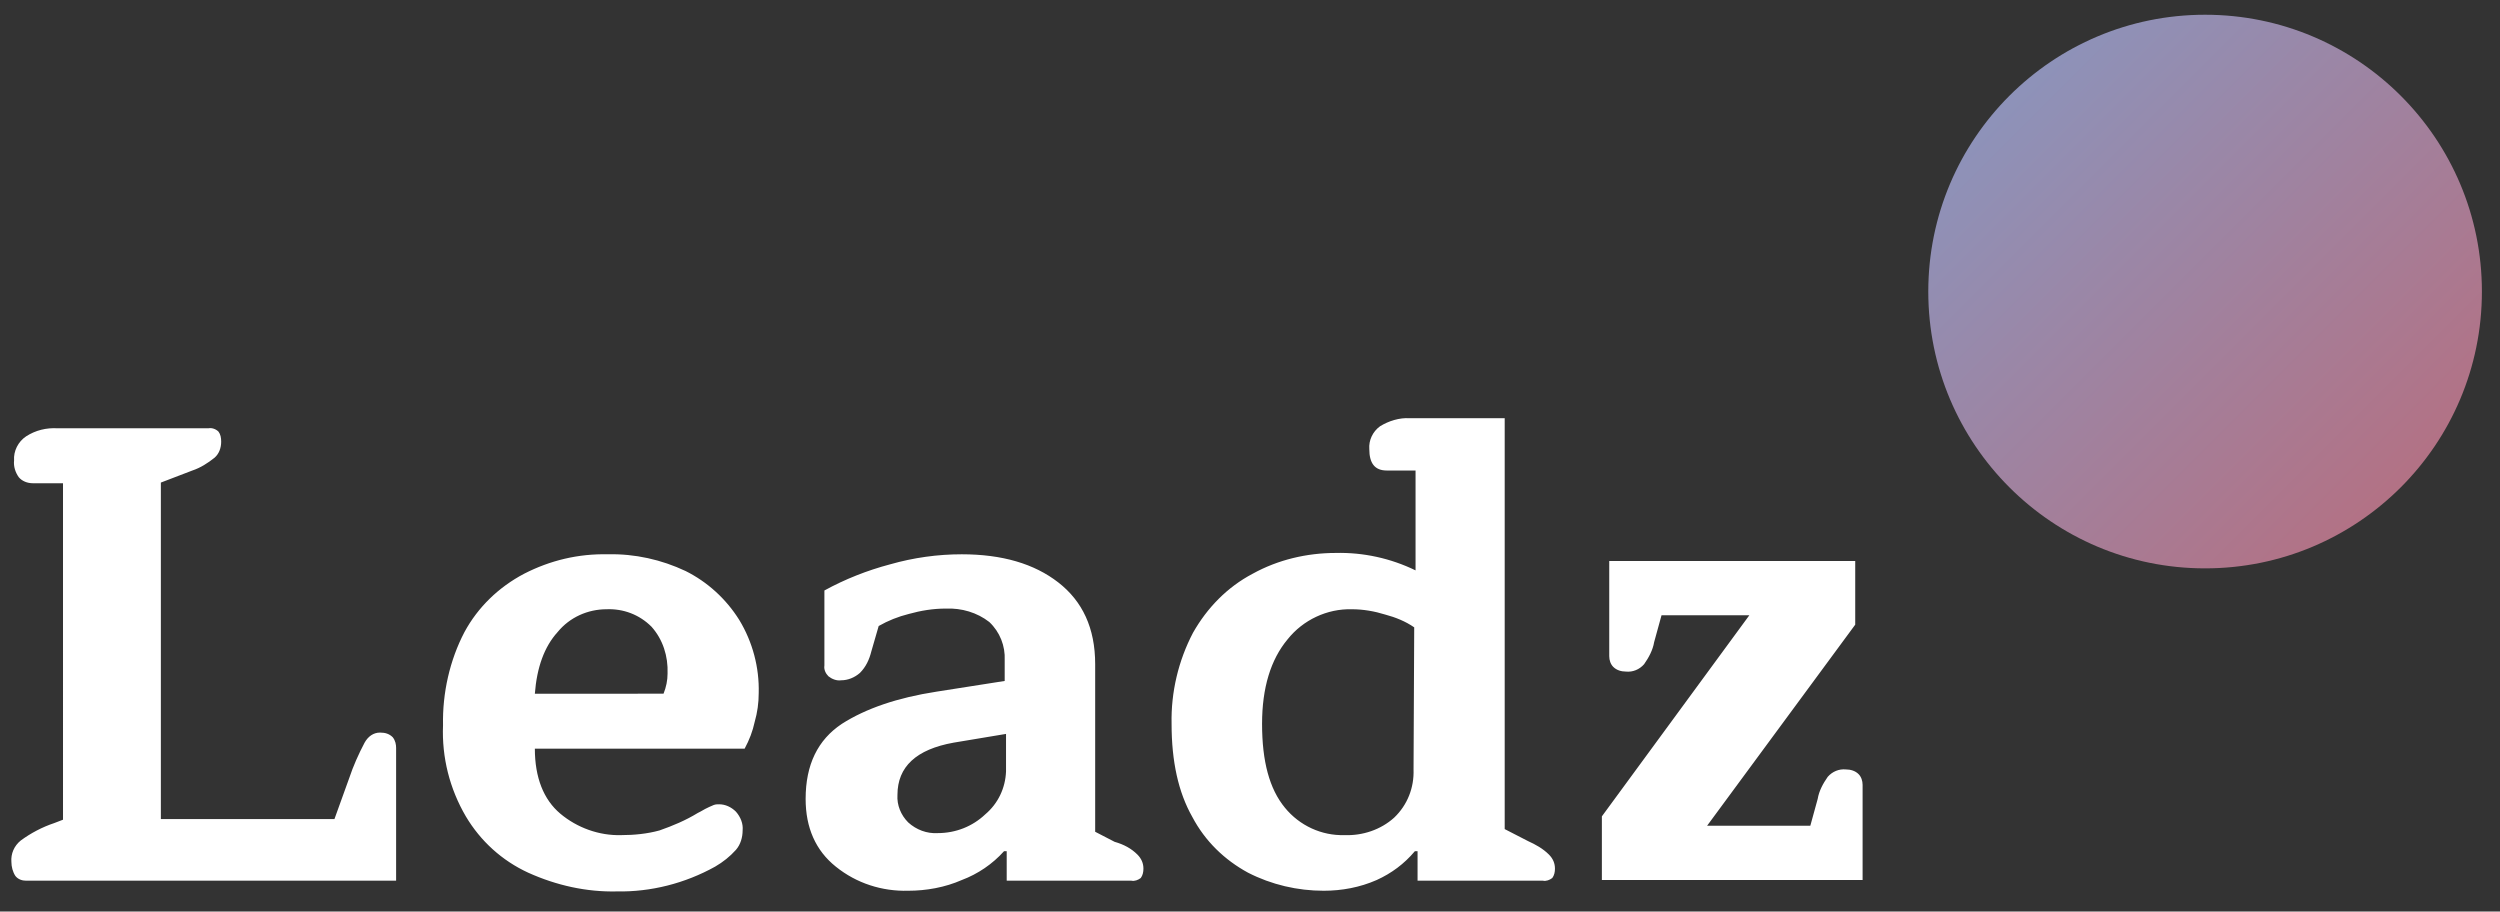
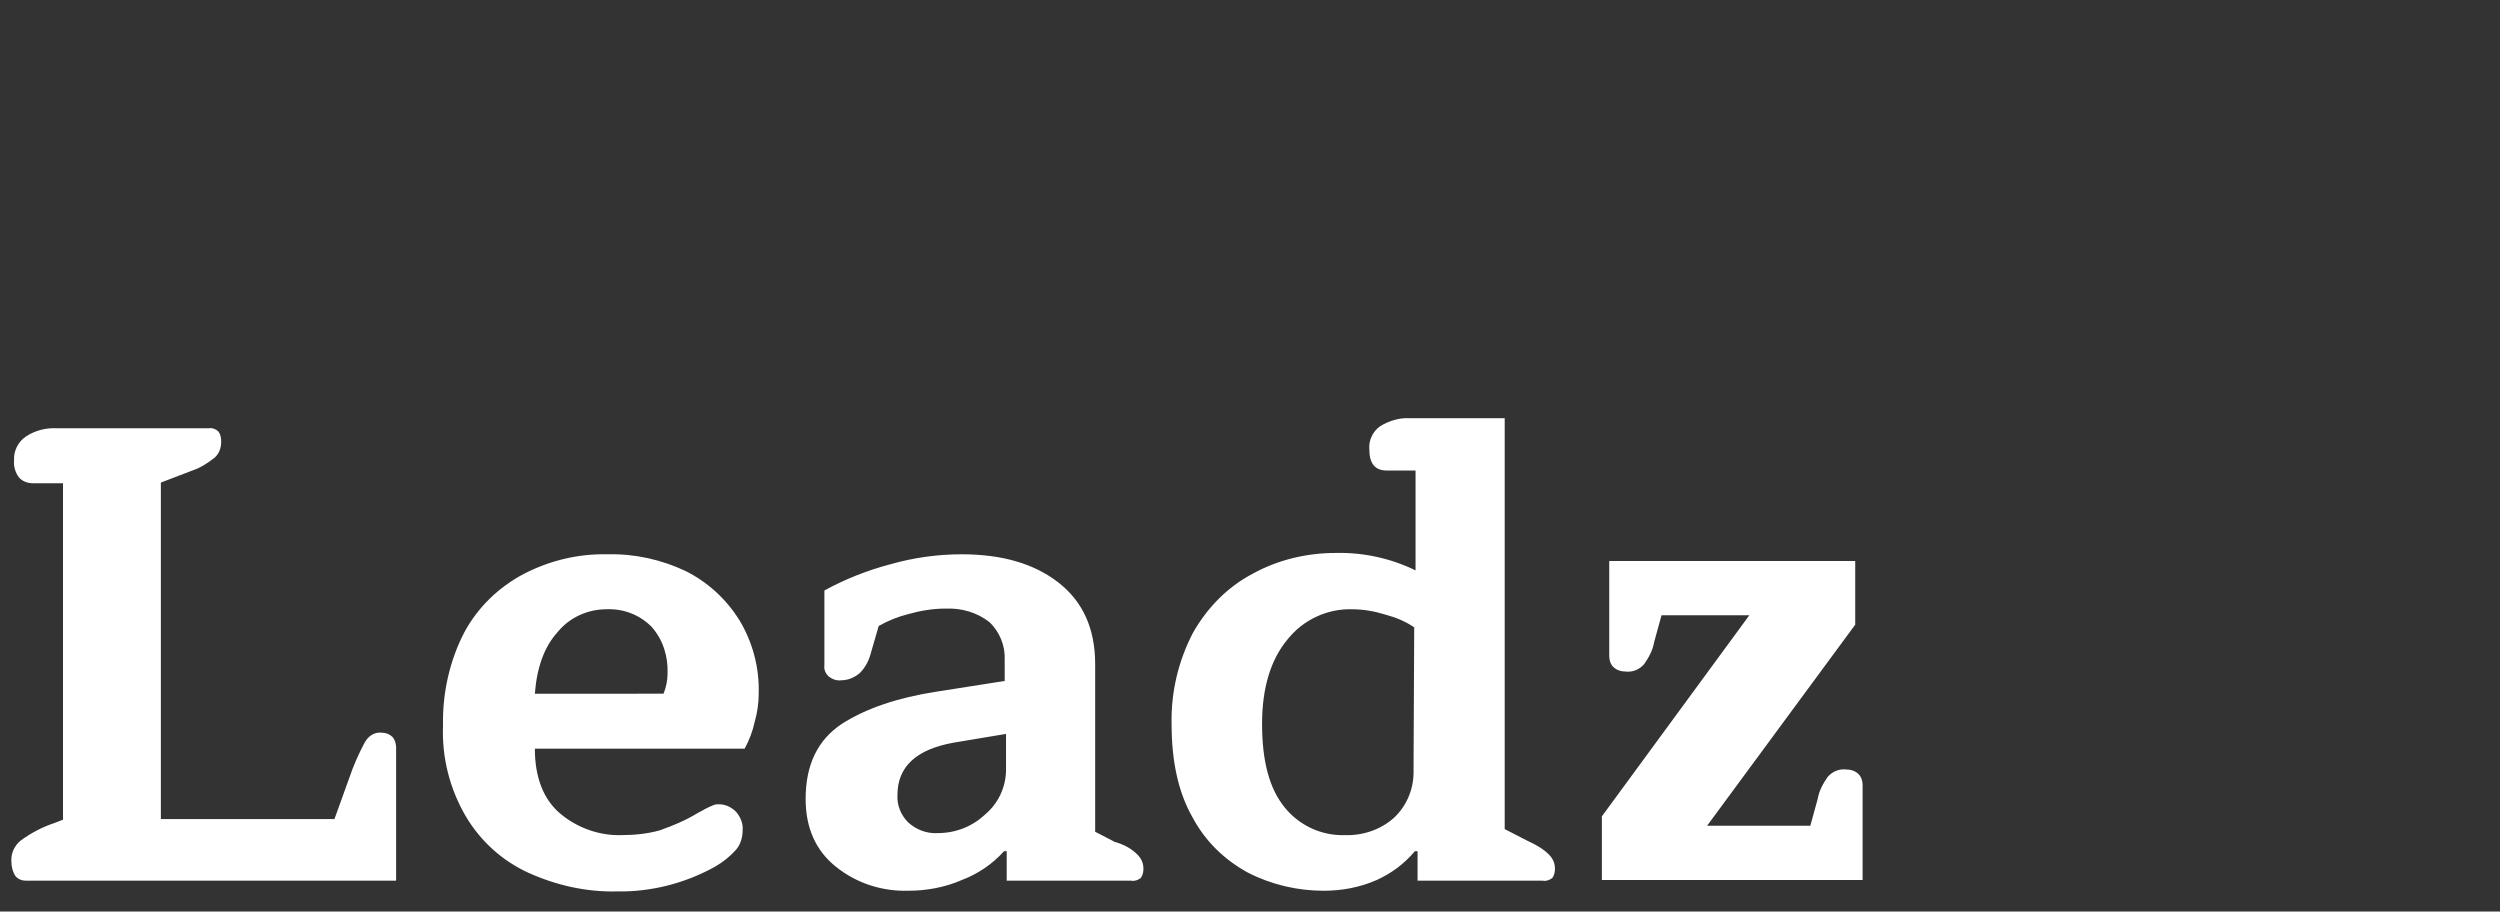
<svg xmlns="http://www.w3.org/2000/svg" version="1.1" id="Ebene_1" x="0px" y="0px" viewBox="0 0 373 136" style="enable-background:new 0 0 373 136;" xml:space="preserve">
  <rect x="0" y="0" width="373" height="136" fill="#333333" stroke="none" />
  <style type="text/css">
	.st0{fill:#FFFFFF;}
	.st1{fill:url(#ellipse-1_1_);}
</style>
  <g id="Wortmarke">
    <path class="st0" d="M58.6,110c0.4,0.5,0.5,1.1,0.5,1.6v19.8H3.9c-0.6,0-1.2-0.2-1.6-0.7c-0.4-0.6-0.6-1.4-0.6-2.1   c-0.1-1.2,0.4-2.4,1.4-3.2c1.5-1.1,3.2-2,5-2.6l1.3-0.5V72.1H4.9c-0.8,0-1.6-0.3-2.1-0.9c-0.5-0.7-0.8-1.6-0.7-2.5   c-0.1-1.4,0.6-2.8,1.8-3.6c1.4-0.9,3-1.3,4.7-1.2h22.5c0.5-0.1,1.1,0.1,1.5,0.5c0.3,0.4,0.4,0.9,0.4,1.5c0,0.9-0.3,1.8-1,2.4   c-1,0.8-2.1,1.5-3.3,1.9L24,72v50.2h25.9l2.2-6.1c0.6-1.8,1.4-3.6,2.3-5.3c0.5-0.9,1.3-1.5,2.3-1.5C57.5,109.3,58.1,109.5,58.6,110   z M110.3,92.5c2,3.3,3,7.1,2.9,10.9c0,1.5-0.2,2.9-0.6,4.3c-0.3,1.4-0.8,2.7-1.5,4H79.8c0,4.3,1.3,7.6,3.8,9.7   c2.5,2.1,5.8,3.3,9.1,3.2c1.9,0,3.9-0.2,5.7-0.7c2-0.7,3.9-1.5,5.7-2.6c0.2-0.1,0.6-0.3,1.1-0.6c0.4-0.2,0.8-0.4,1.3-0.6   c0.3-0.1,0.5-0.1,0.8-0.1c0.9,0,1.8,0.4,2.5,1.1c0.7,0.8,1.1,1.8,1,2.8c0,1-0.3,2.1-1,2.9c-0.9,1-1.9,1.8-3.1,2.5   c-4.5,2.5-9.6,3.8-14.7,3.7c-4.5,0.1-9-0.9-13.2-2.8c-3.9-1.8-7.1-4.7-9.3-8.4c-2.4-4.1-3.6-8.8-3.4-13.6c-0.1-4.8,1-9.7,3.2-13.9   c2-3.7,5.1-6.7,8.9-8.7c3.9-2,8.1-3,12.5-2.9c4-0.1,8,0.8,11.6,2.5C105.5,86.8,108.3,89.3,110.3,92.5L110.3,92.5z M99.6,100.5   c0.1-2.6-0.7-5.1-2.4-7c-1.8-1.8-4.2-2.7-6.7-2.6c-2.8,0-5.5,1.2-7.3,3.4c-2,2.2-3.1,5.3-3.4,9.2H99   C99.4,102.5,99.6,101.5,99.6,100.5L99.6,100.5z M169.7,127.5c0.6,0.6,0.9,1.3,0.9,2.1c0,0.5-0.1,1-0.4,1.4   c-0.4,0.3-0.9,0.5-1.4,0.4h-18.6V127h-0.4c-1.7,1.9-3.9,3.4-6.3,4.3c-2.5,1.1-5.3,1.6-8,1.6c-3.9,0.1-7.7-1.1-10.8-3.6   c-3-2.4-4.5-5.8-4.5-10.1c0-5.1,1.8-8.8,5.4-11.2c3.6-2.3,8.3-3.9,14.1-4.8l10.2-1.6v-3.1c0.1-2.1-0.7-4.2-2.3-5.7   c-1.8-1.4-4.1-2.1-6.5-2c-1.9,0-3.7,0.3-5.5,0.8c-1.6,0.4-3.1,1-4.5,1.8l-1.1,3.8c-0.3,1.2-0.8,2.3-1.7,3.2   c-0.8,0.7-1.8,1.1-2.8,1.1c-0.7,0.1-1.4-0.2-1.9-0.6c-0.4-0.4-0.7-1-0.6-1.6V88.1c3.1-1.7,6.4-3,9.8-3.9c3.5-1,7.1-1.5,10.7-1.5   c6,0,10.8,1.4,14.4,4.2s5.5,6.8,5.5,12.2v25l2.9,1.5C167.7,126,168.8,126.6,169.7,127.5L169.7,127.5z M150.1,109.5l-7.8,1.3   c-5.6,1-8.4,3.6-8.4,7.8c-0.1,1.5,0.5,3,1.6,4.1c1.2,1.1,2.8,1.7,4.4,1.6c2.7,0,5.2-1,7.1-2.8c1.9-1.6,3-3.9,3.1-6.4V109.5z    M231.1,127.5c0.6,0.6,0.9,1.3,0.9,2.1c0,0.5-0.1,1-0.4,1.4c-0.4,0.3-0.9,0.5-1.4,0.4h-18.7V127h-0.4c-1.6,1.9-3.5,3.3-5.7,4.3   c-2.5,1.1-5.2,1.6-7.9,1.6c-3.9,0-7.8-0.9-11.3-2.7c-3.5-1.9-6.4-4.7-8.3-8.3c-2.1-3.7-3.1-8.3-3.1-13.9c-0.1-4.7,1-9.4,3.2-13.6   c2.1-3.7,5.1-6.8,8.9-8.8c3.8-2.1,8.1-3.1,12.4-3.1c4.1-0.1,8.2,0.8,11.9,2.6V70.2h-4.3c-1.8,0-2.6-1.1-2.6-3.2   c-0.1-1.3,0.5-2.6,1.6-3.4c1.3-0.8,2.9-1.3,4.4-1.2h14.2v61.3l3.5,1.8C229.1,126,230.2,126.6,231.1,127.5L231.1,127.5z M211,93.6   c-1.3-0.9-2.8-1.5-4.3-1.9c-1.6-0.5-3.3-0.8-5-0.8c-3.7-0.1-7.3,1.6-9.6,4.5c-2.5,3-3.8,7.2-3.8,12.6c0,5.6,1.1,9.7,3.4,12.5   c2.2,2.7,5.5,4.2,8.9,4.1c2.7,0.1,5.4-0.8,7.4-2.6c2-1.9,3-4.5,2.9-7.2L211,93.6z M277.3,115.5c-0.5-0.5-1.2-0.7-1.9-0.7   c-1-0.1-2,0.3-2.7,1.1c-0.7,1-1.3,2.1-1.5,3.3l-1.1,4h-15.4l22.1-30v-9.5h-36.7v14.2c0,0.6,0.2,1.2,0.6,1.6   c0.5,0.5,1.2,0.7,1.9,0.7c1,0.1,2-0.3,2.7-1.1c0.7-1,1.3-2.1,1.5-3.3l1.1-4H261l-22,30v9.5h38.9v-14.2   C277.9,116.5,277.7,115.9,277.3,115.5L277.3,115.5z" />
  </g>
  <g id="Bildmarke">
    <linearGradient id="ellipse-1_1_" gradientUnits="userSpaceOnUse" x1="291.406" y1="288.076" x2="431.036" y2="148.436" gradientTransform="matrix(1 0 0 -1 0 294)">
      <stop offset="0" style="stop-color:#8897C1" />
      <stop offset="1" style="stop-color:#E14943" />
    </linearGradient>
-     <circle id="ellipse-1" class="st1" cx="329" cy="43.5" r="41.3" />
  </g>
</svg>